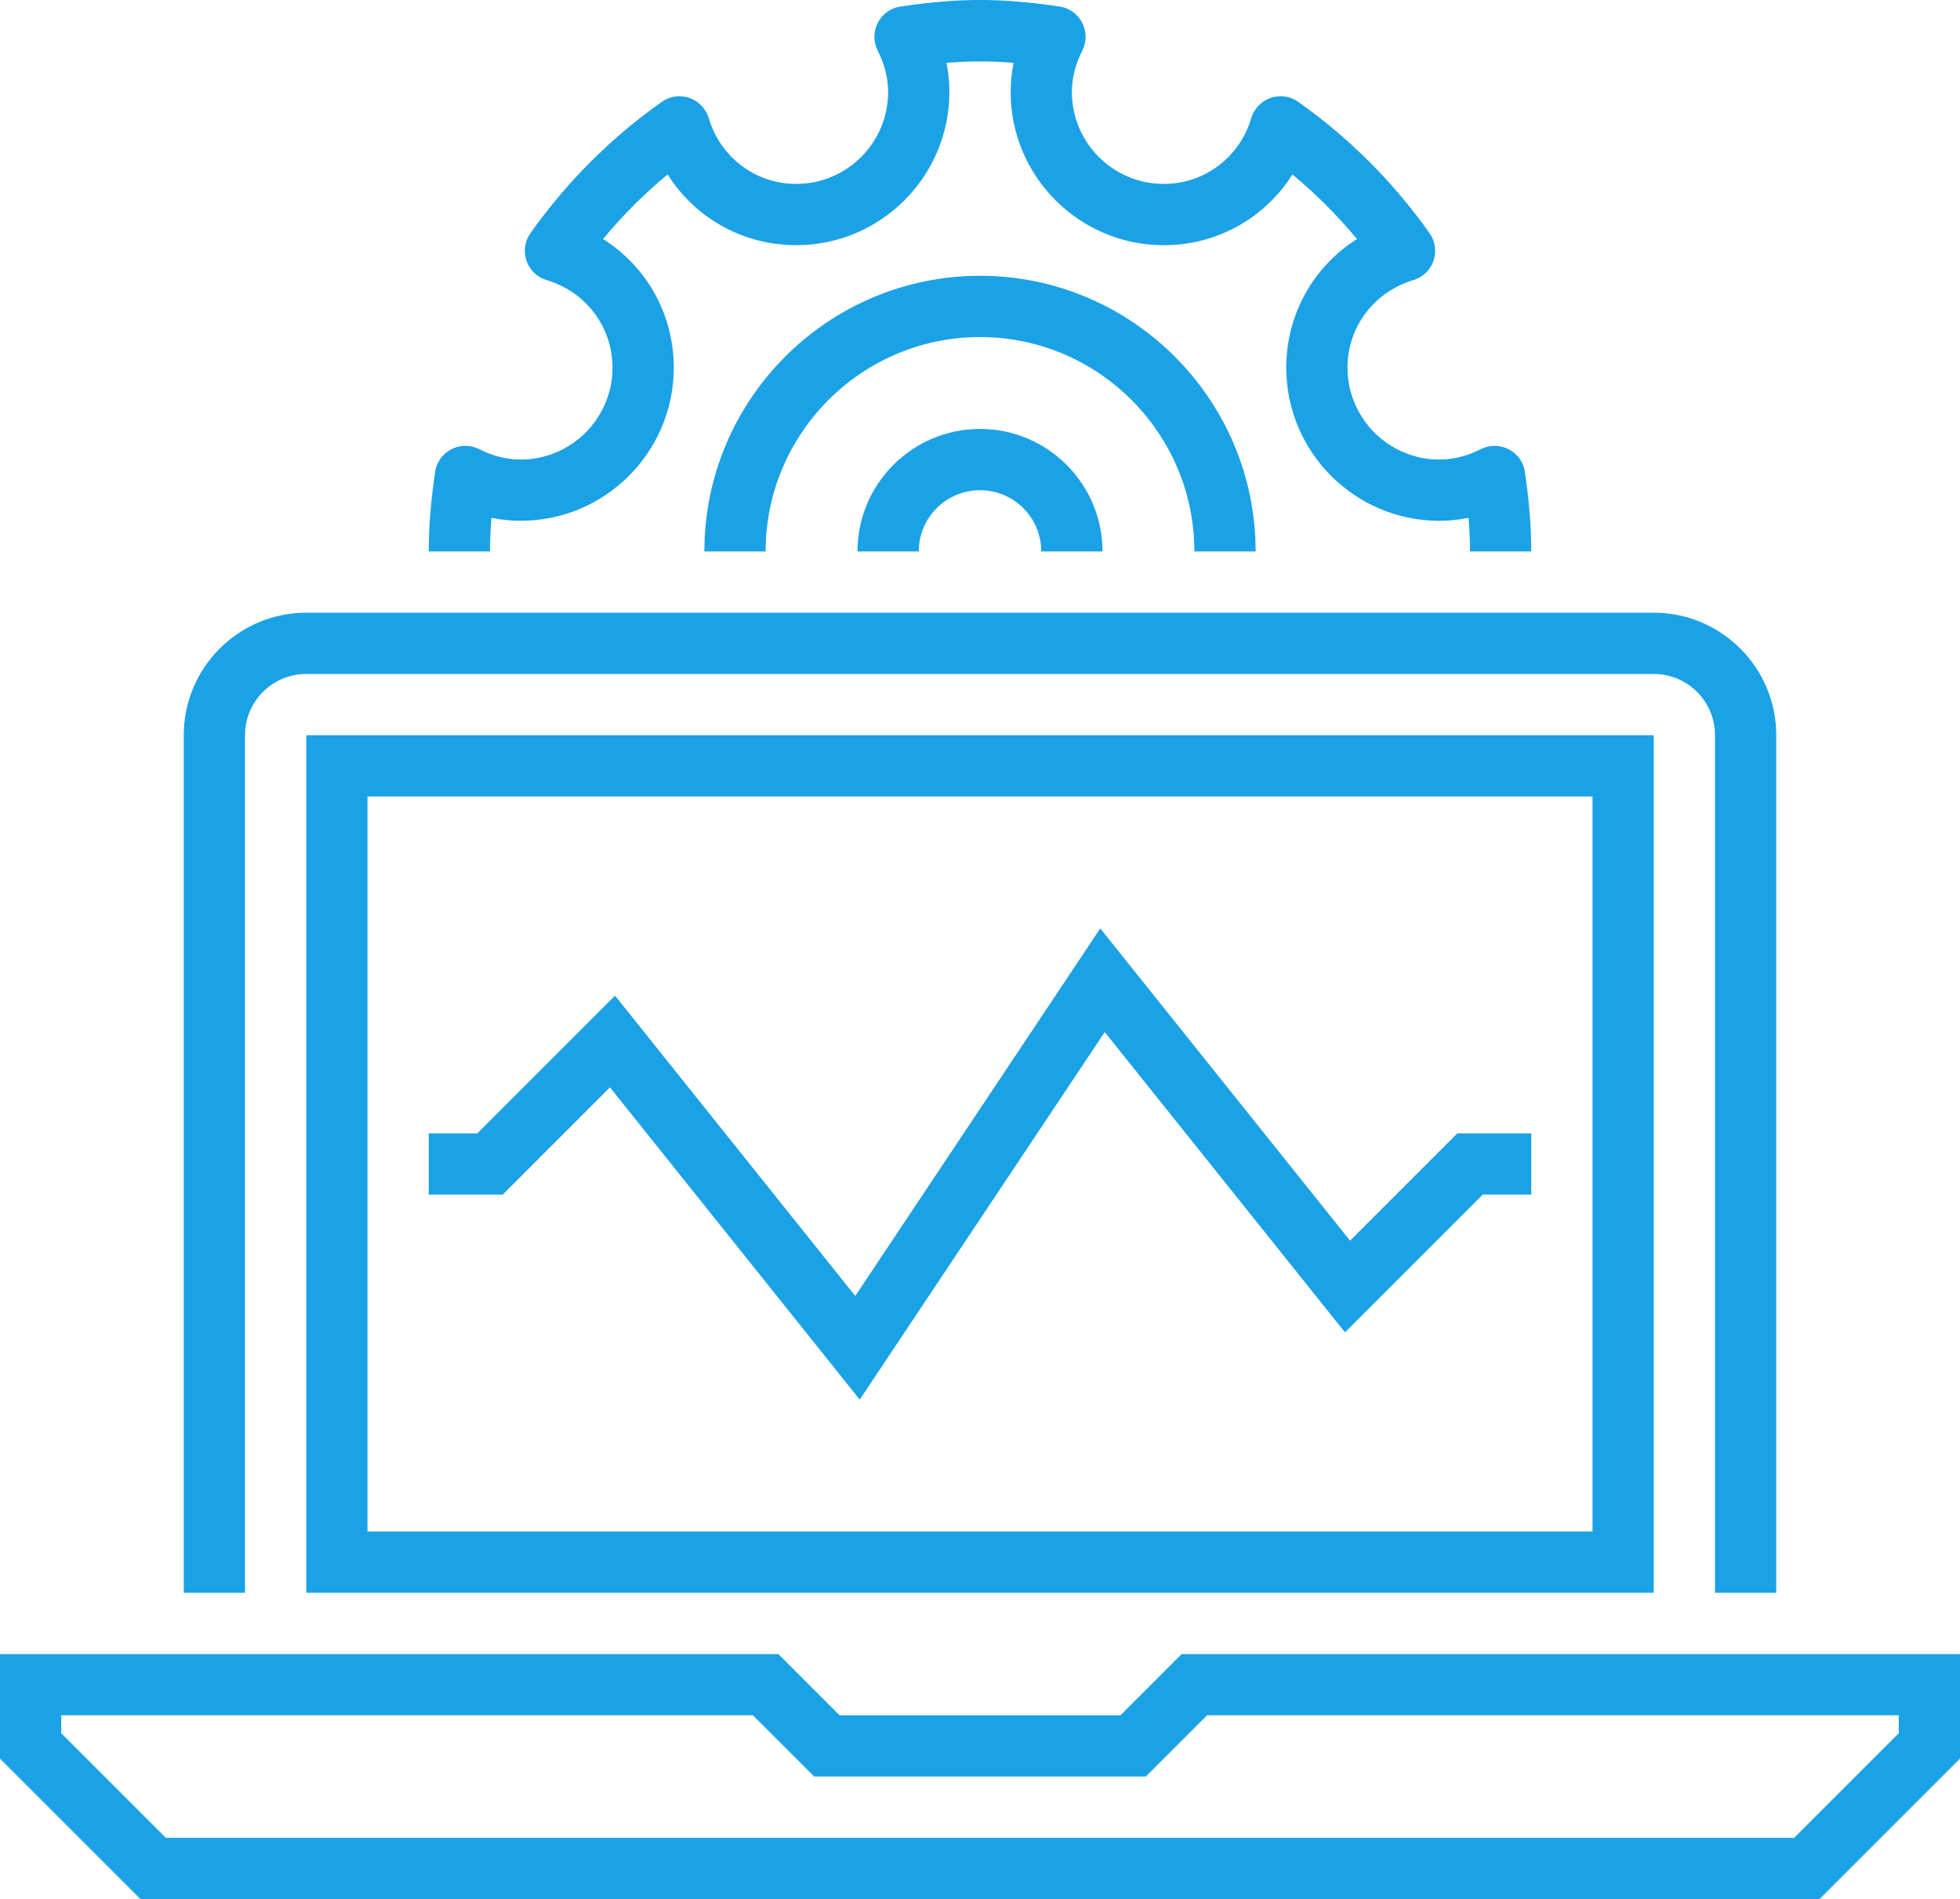
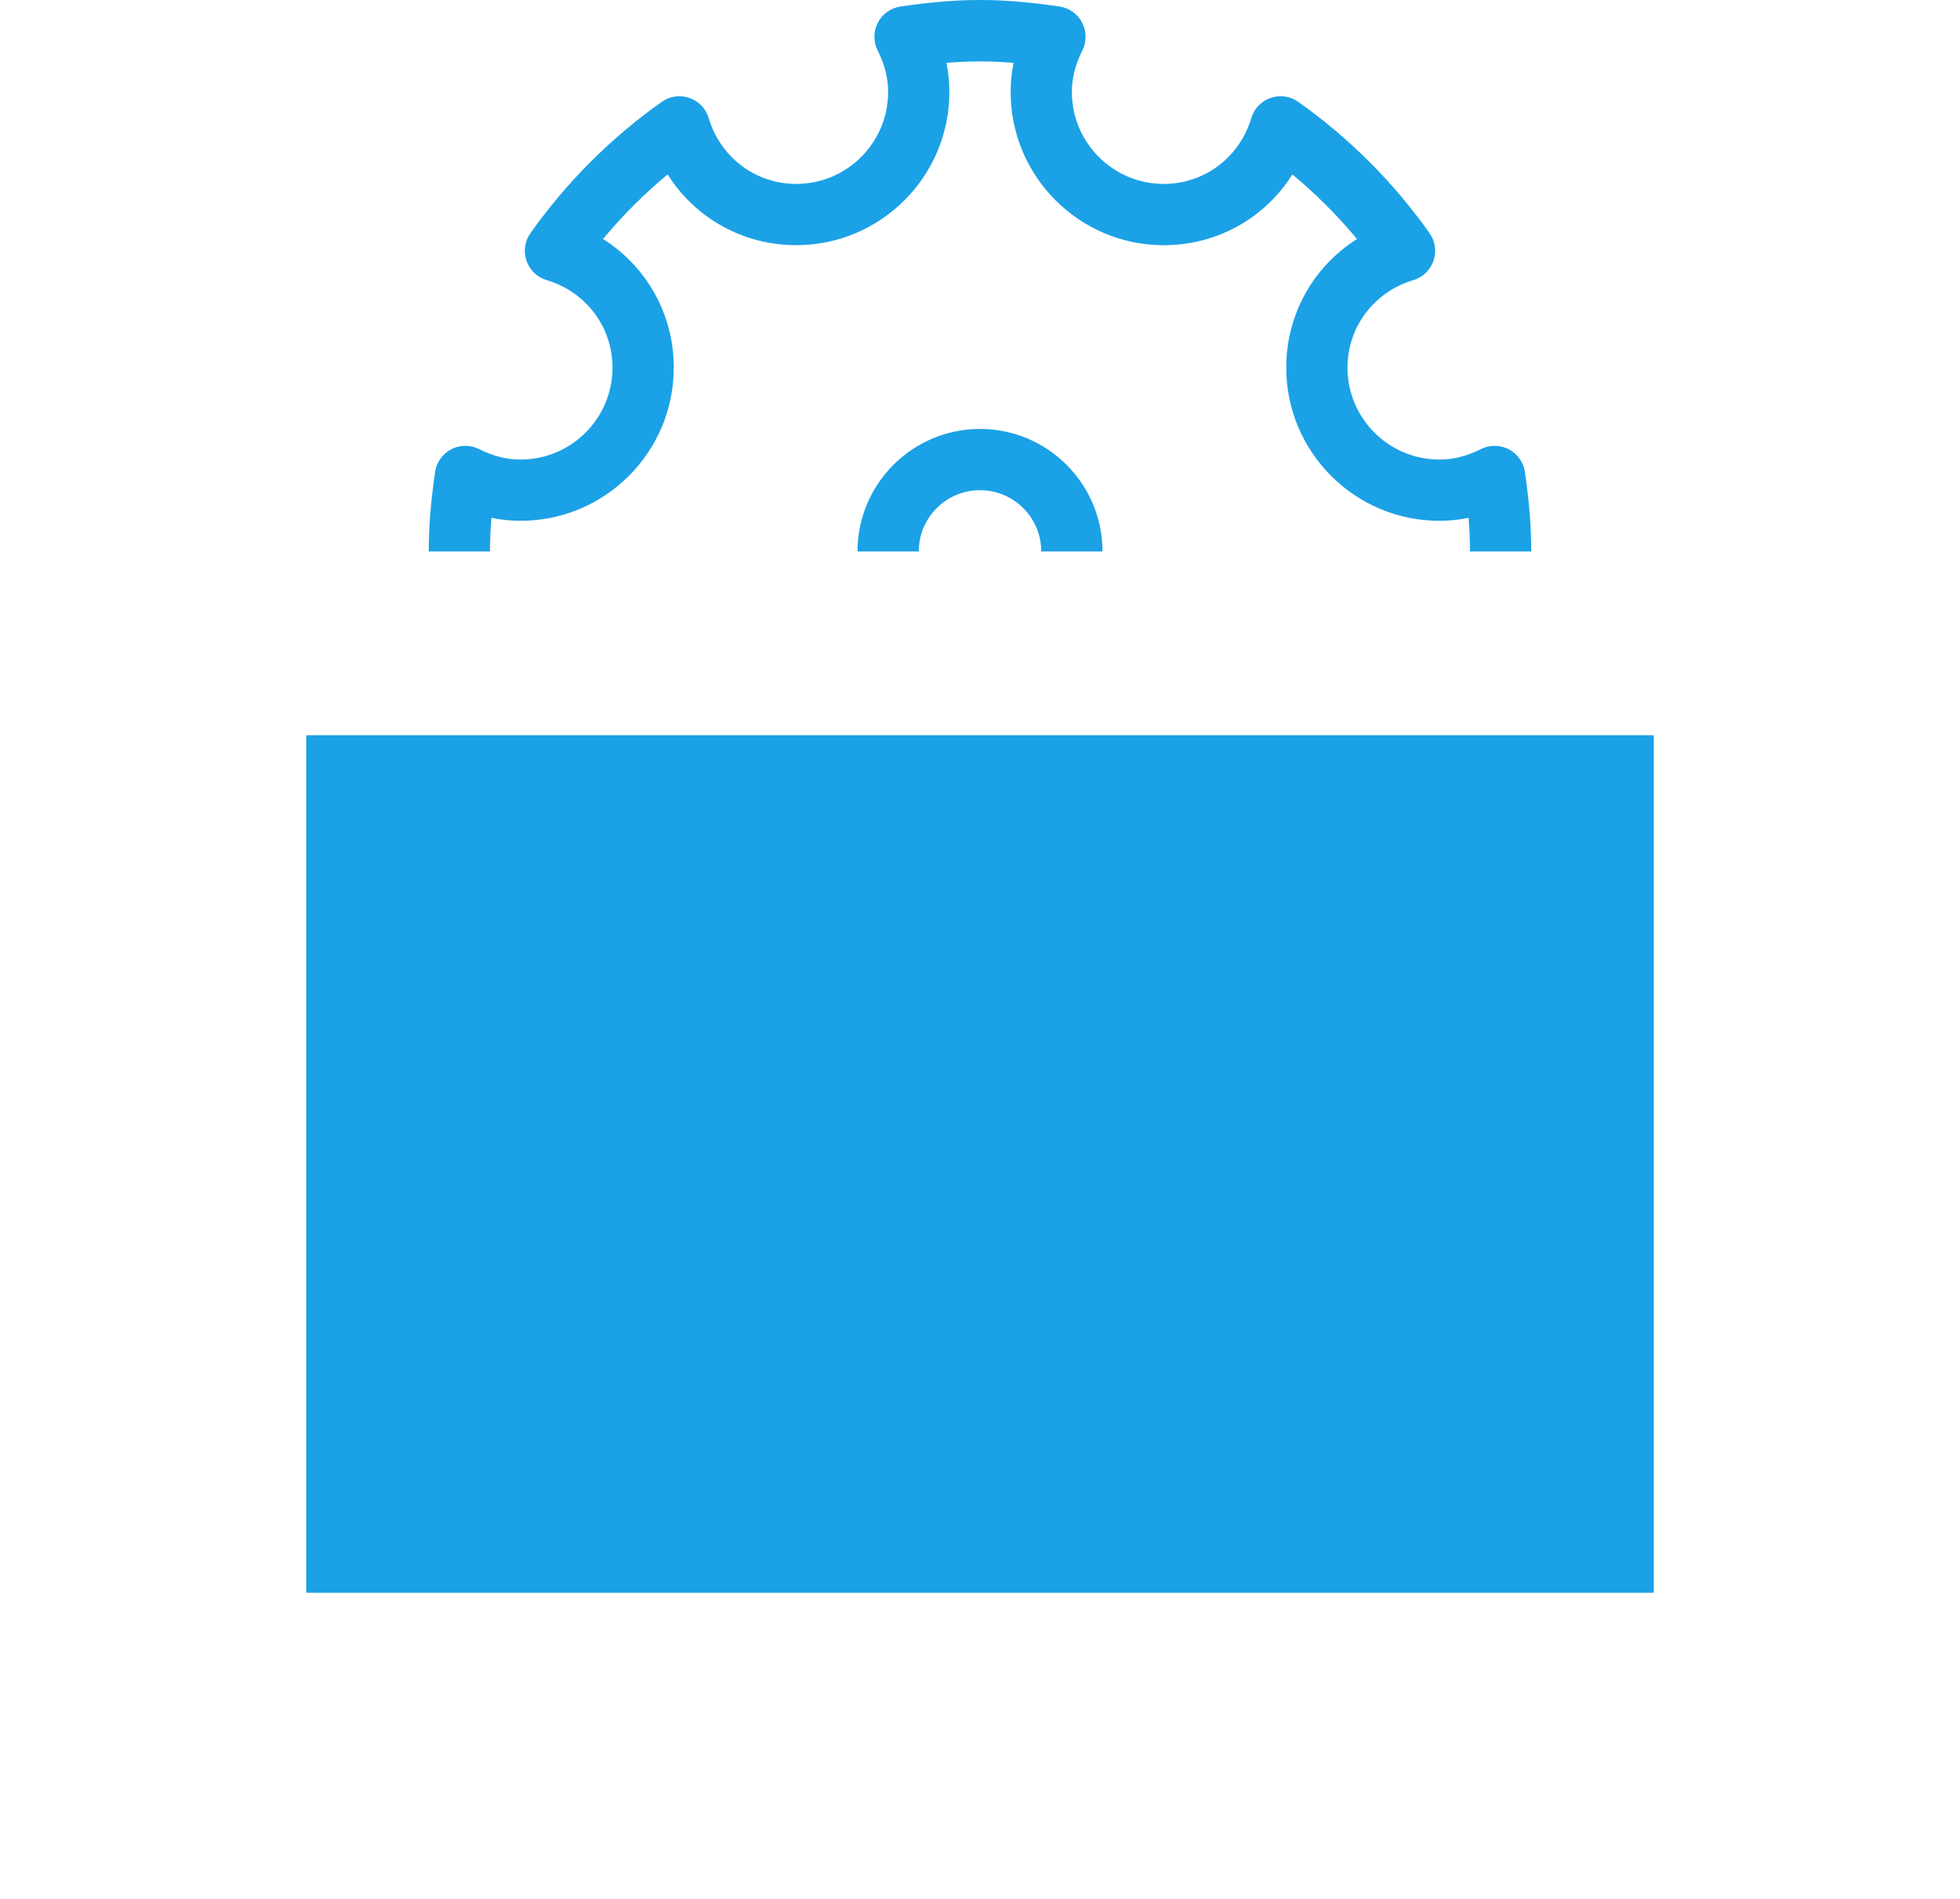
<svg xmlns="http://www.w3.org/2000/svg" enable-background="new 0 0 64 62.005" height="62.005" viewBox="0 0 64 62.005" width="64">
  <g fill="#1ba1e6">
-     <path d="m59.414 62.005h-54.828l-4.586-4.586v-3.414h25.414l2 2h9.172l2-2h25.414v3.414zm-54-2h53.172l3.414-3.414v-.586h-22.586l-2 2h-10.828l-2-2h-22.586v.586z" />
-     <path d="m58 52.005h-2v-28c0-1.103-.897-2-2-2h-44c-1.103 0-2 .897-2 2v28h-2v-28c0-2.206 1.794-4 4-4h44c2.206 0 4 1.794 4 4z" />
-     <path d="m28.073 45.698-8.156-10.196-3.503 3.503h-2.414v-2h1.586l4.497-4.497 7.844 9.805 8-12 8.156 10.195 3.503-3.503h2.414v2h-1.586l-4.497 4.497-7.844-9.804z" />
    <path d="m50 18.005h-2c0-.352-.015-.713-.046-1.097-.315.064-.634.097-.954.097-2.757 0-5-2.243-5-5 0-1.744.889-3.304 2.31-4.2-.637-.768-1.342-1.473-2.109-2.109-.896 1.421-2.456 2.31-4.2 2.31-2.757 0-5-2.243-5-5 0-.32.032-.639.097-.954-.768-.062-1.426-.062-2.193 0 .063.315.095.633.095.953 0 2.757-2.243 5-5 5-1.744 0-3.304-.889-4.2-2.31-.768.637-1.473 1.342-2.109 2.109 1.421.896 2.31 2.456 2.31 4.2 0 2.757-2.243 5-5 5-.32 0-.639-.032-.954-.097-.032.385-.047.747-.047 1.098h-2c0-.796.065-1.619.207-2.592.046-.318.243-.596.529-.744.284-.149.625-.149.913-.004.443.226.898.34 1.351.34 1.654 0 3-1.346 3-3 0-1.326-.863-2.475-2.148-2.858-.31-.092-.555-.327-.66-.632s-.057-.642.13-.904c1.179-1.664 2.62-3.105 4.284-4.284.264-.188.6-.236.904-.13.305.105.54.351.632.66.383 1.285 1.532 2.148 2.858 2.148 1.654 0 3-1.346 3-3 0-.454-.114-.908-.339-1.35-.146-.287-.146-.627.003-.914.147-.286.425-.483.744-.529 1.945-.283 3.238-.283 5.184 0 .319.046.597.243.744.529.148.287.149.627.003.914-.225.442-.339.896-.339 1.35 0 1.654 1.346 3 3 3 1.326 0 2.475-.863 2.858-2.148.092-.31.327-.555.632-.66.306-.106.642-.058.904.13 1.664 1.179 3.105 2.62 4.284 4.284.187.263.235.6.13.904s-.351.54-.66.632c-1.285.384-2.148 1.532-2.148 2.858 0 1.654 1.346 3 3 3 .454 0 .908-.114 1.35-.339.288-.147.627-.146.914.003.286.147.483.425.529.744.142.973.207 1.796.207 2.592z" />
    <path d="m36 18.005h-2c0-1.103-.897-2-2-2s-2 .897-2 2h-2c0-2.206 1.794-4 4-4s4 1.794 4 4z" />
-     <path d="m41 18.005h-2c0-3.859-3.141-7-7-7s-7 3.141-7 7h-2c0-4.963 4.037-9 9-9s9 4.037 9 9z" />
-     <path d="m54 52.005h-44v-28h44zm-42-2h40v-24h-40z" />
+     <path d="m54 52.005h-44v-28h44zm-42-2h40h-40z" />
  </g>
</svg>